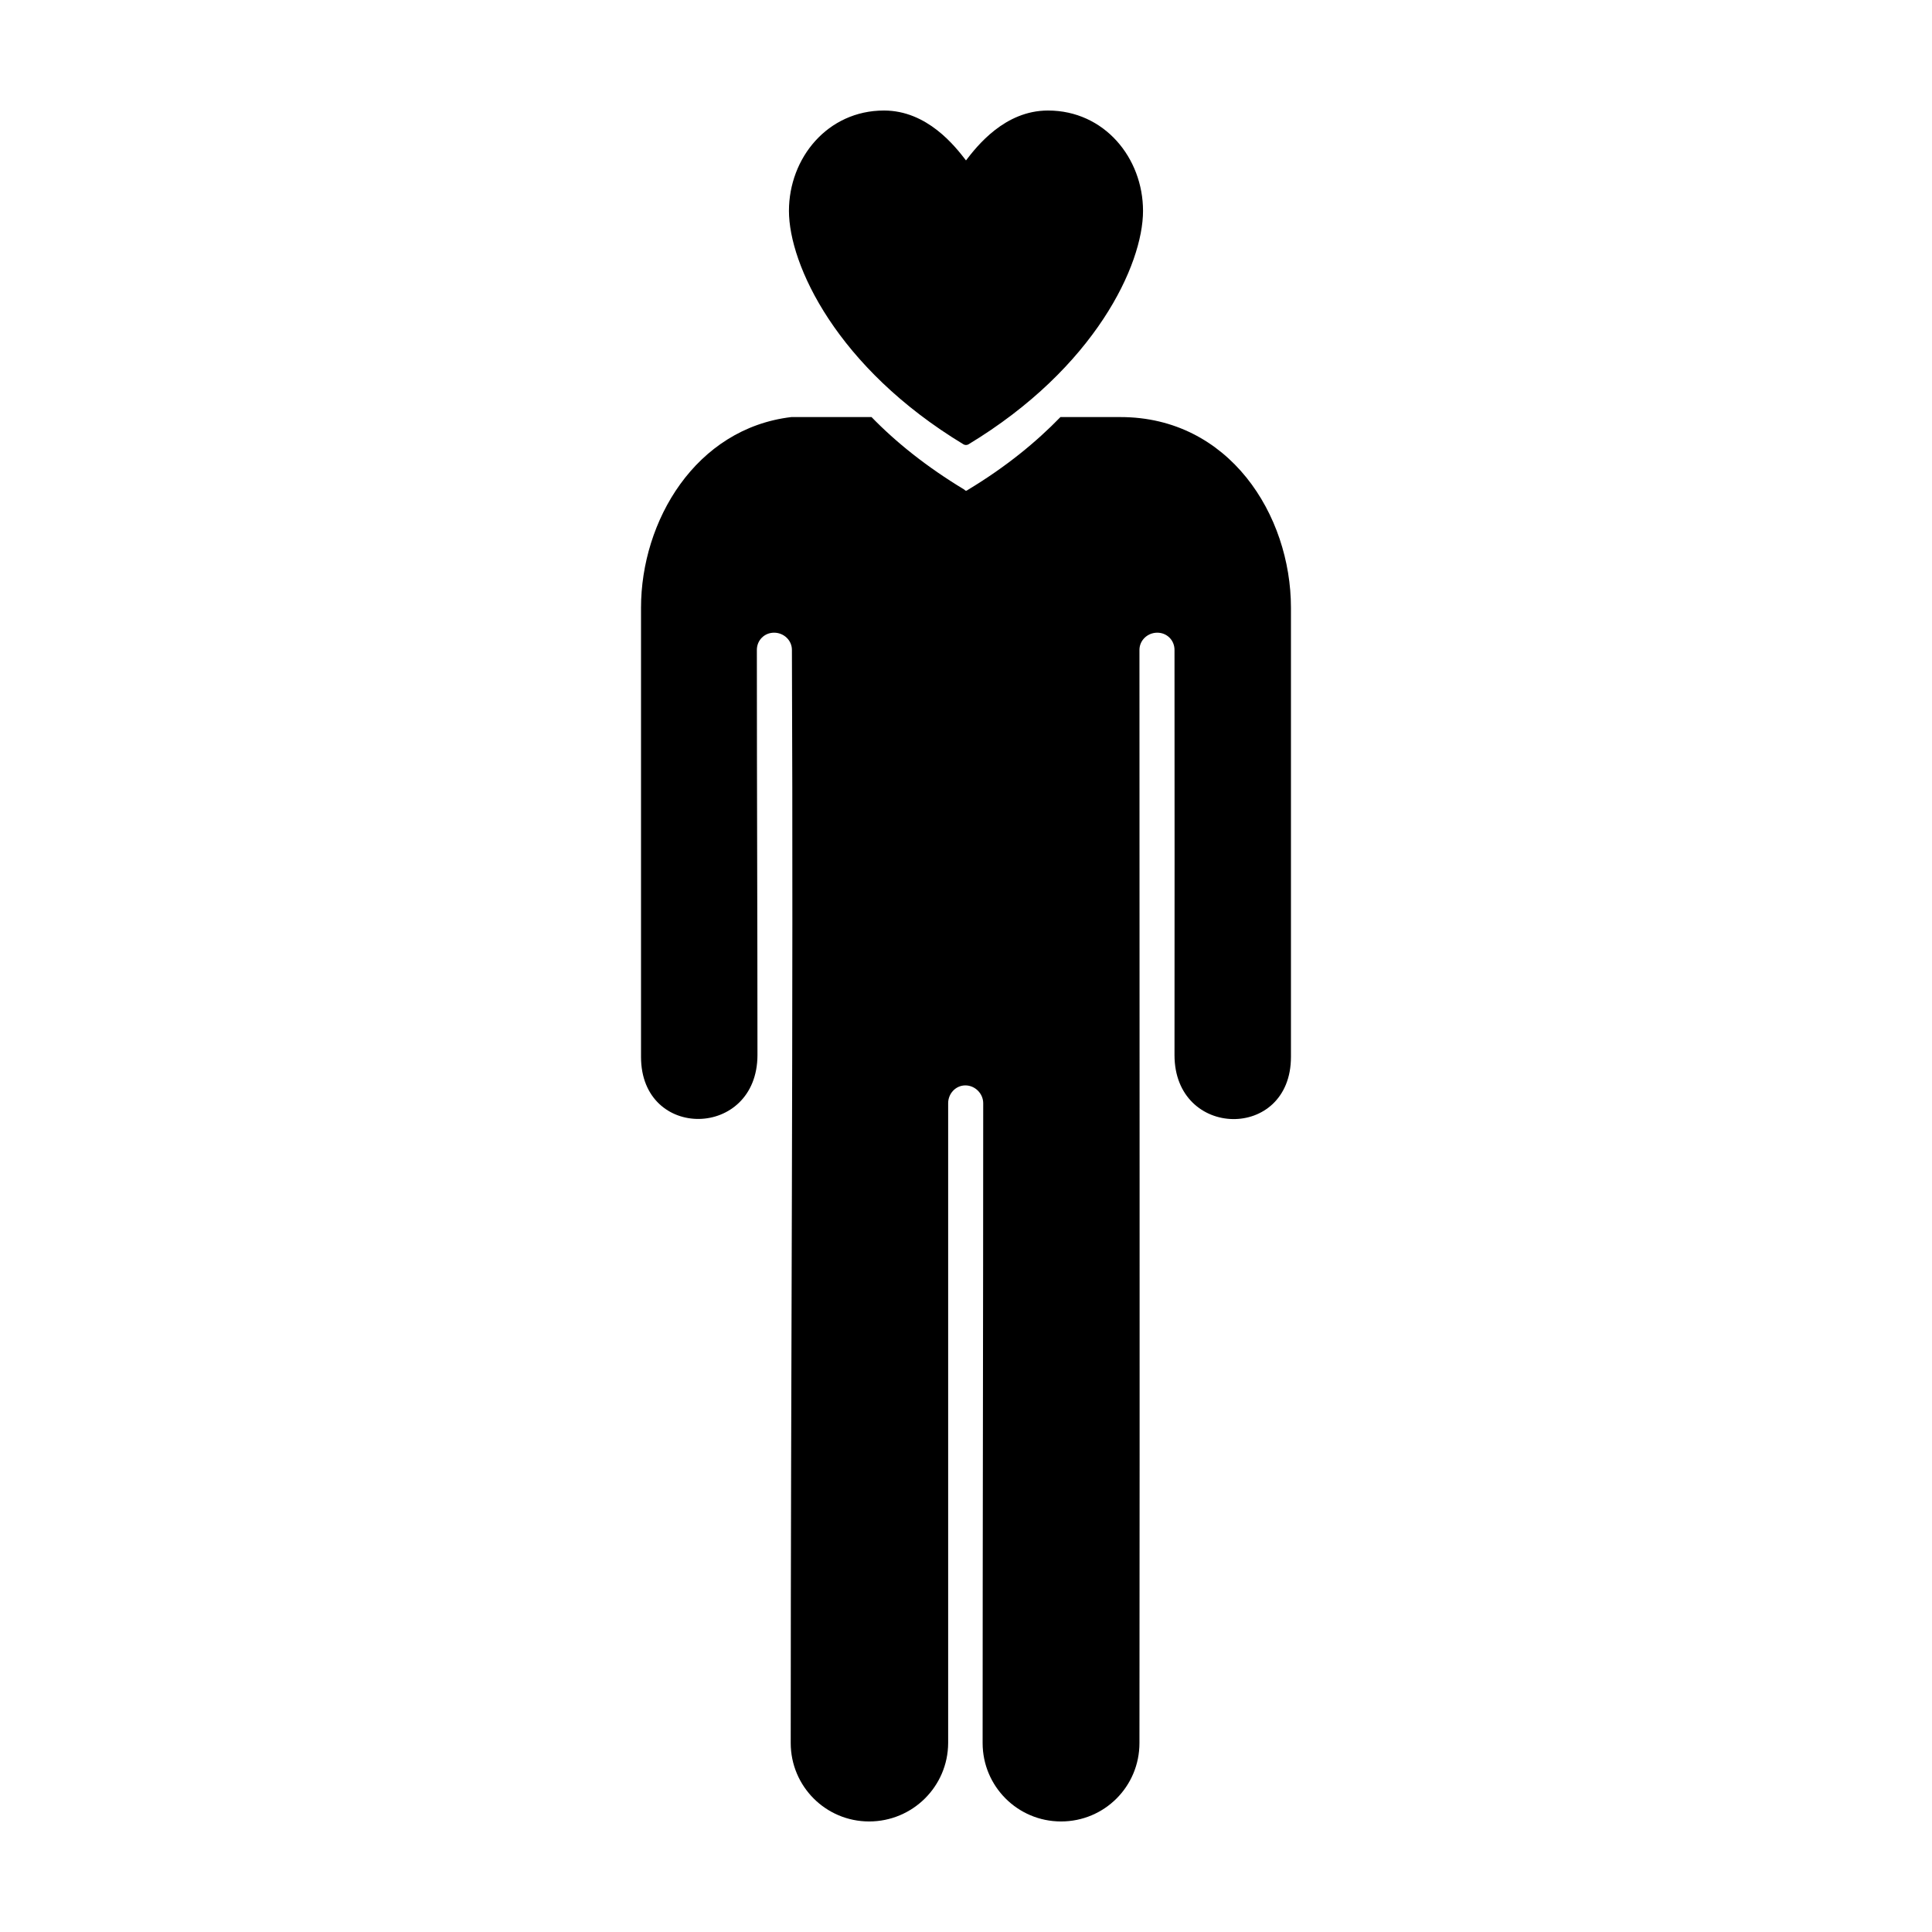
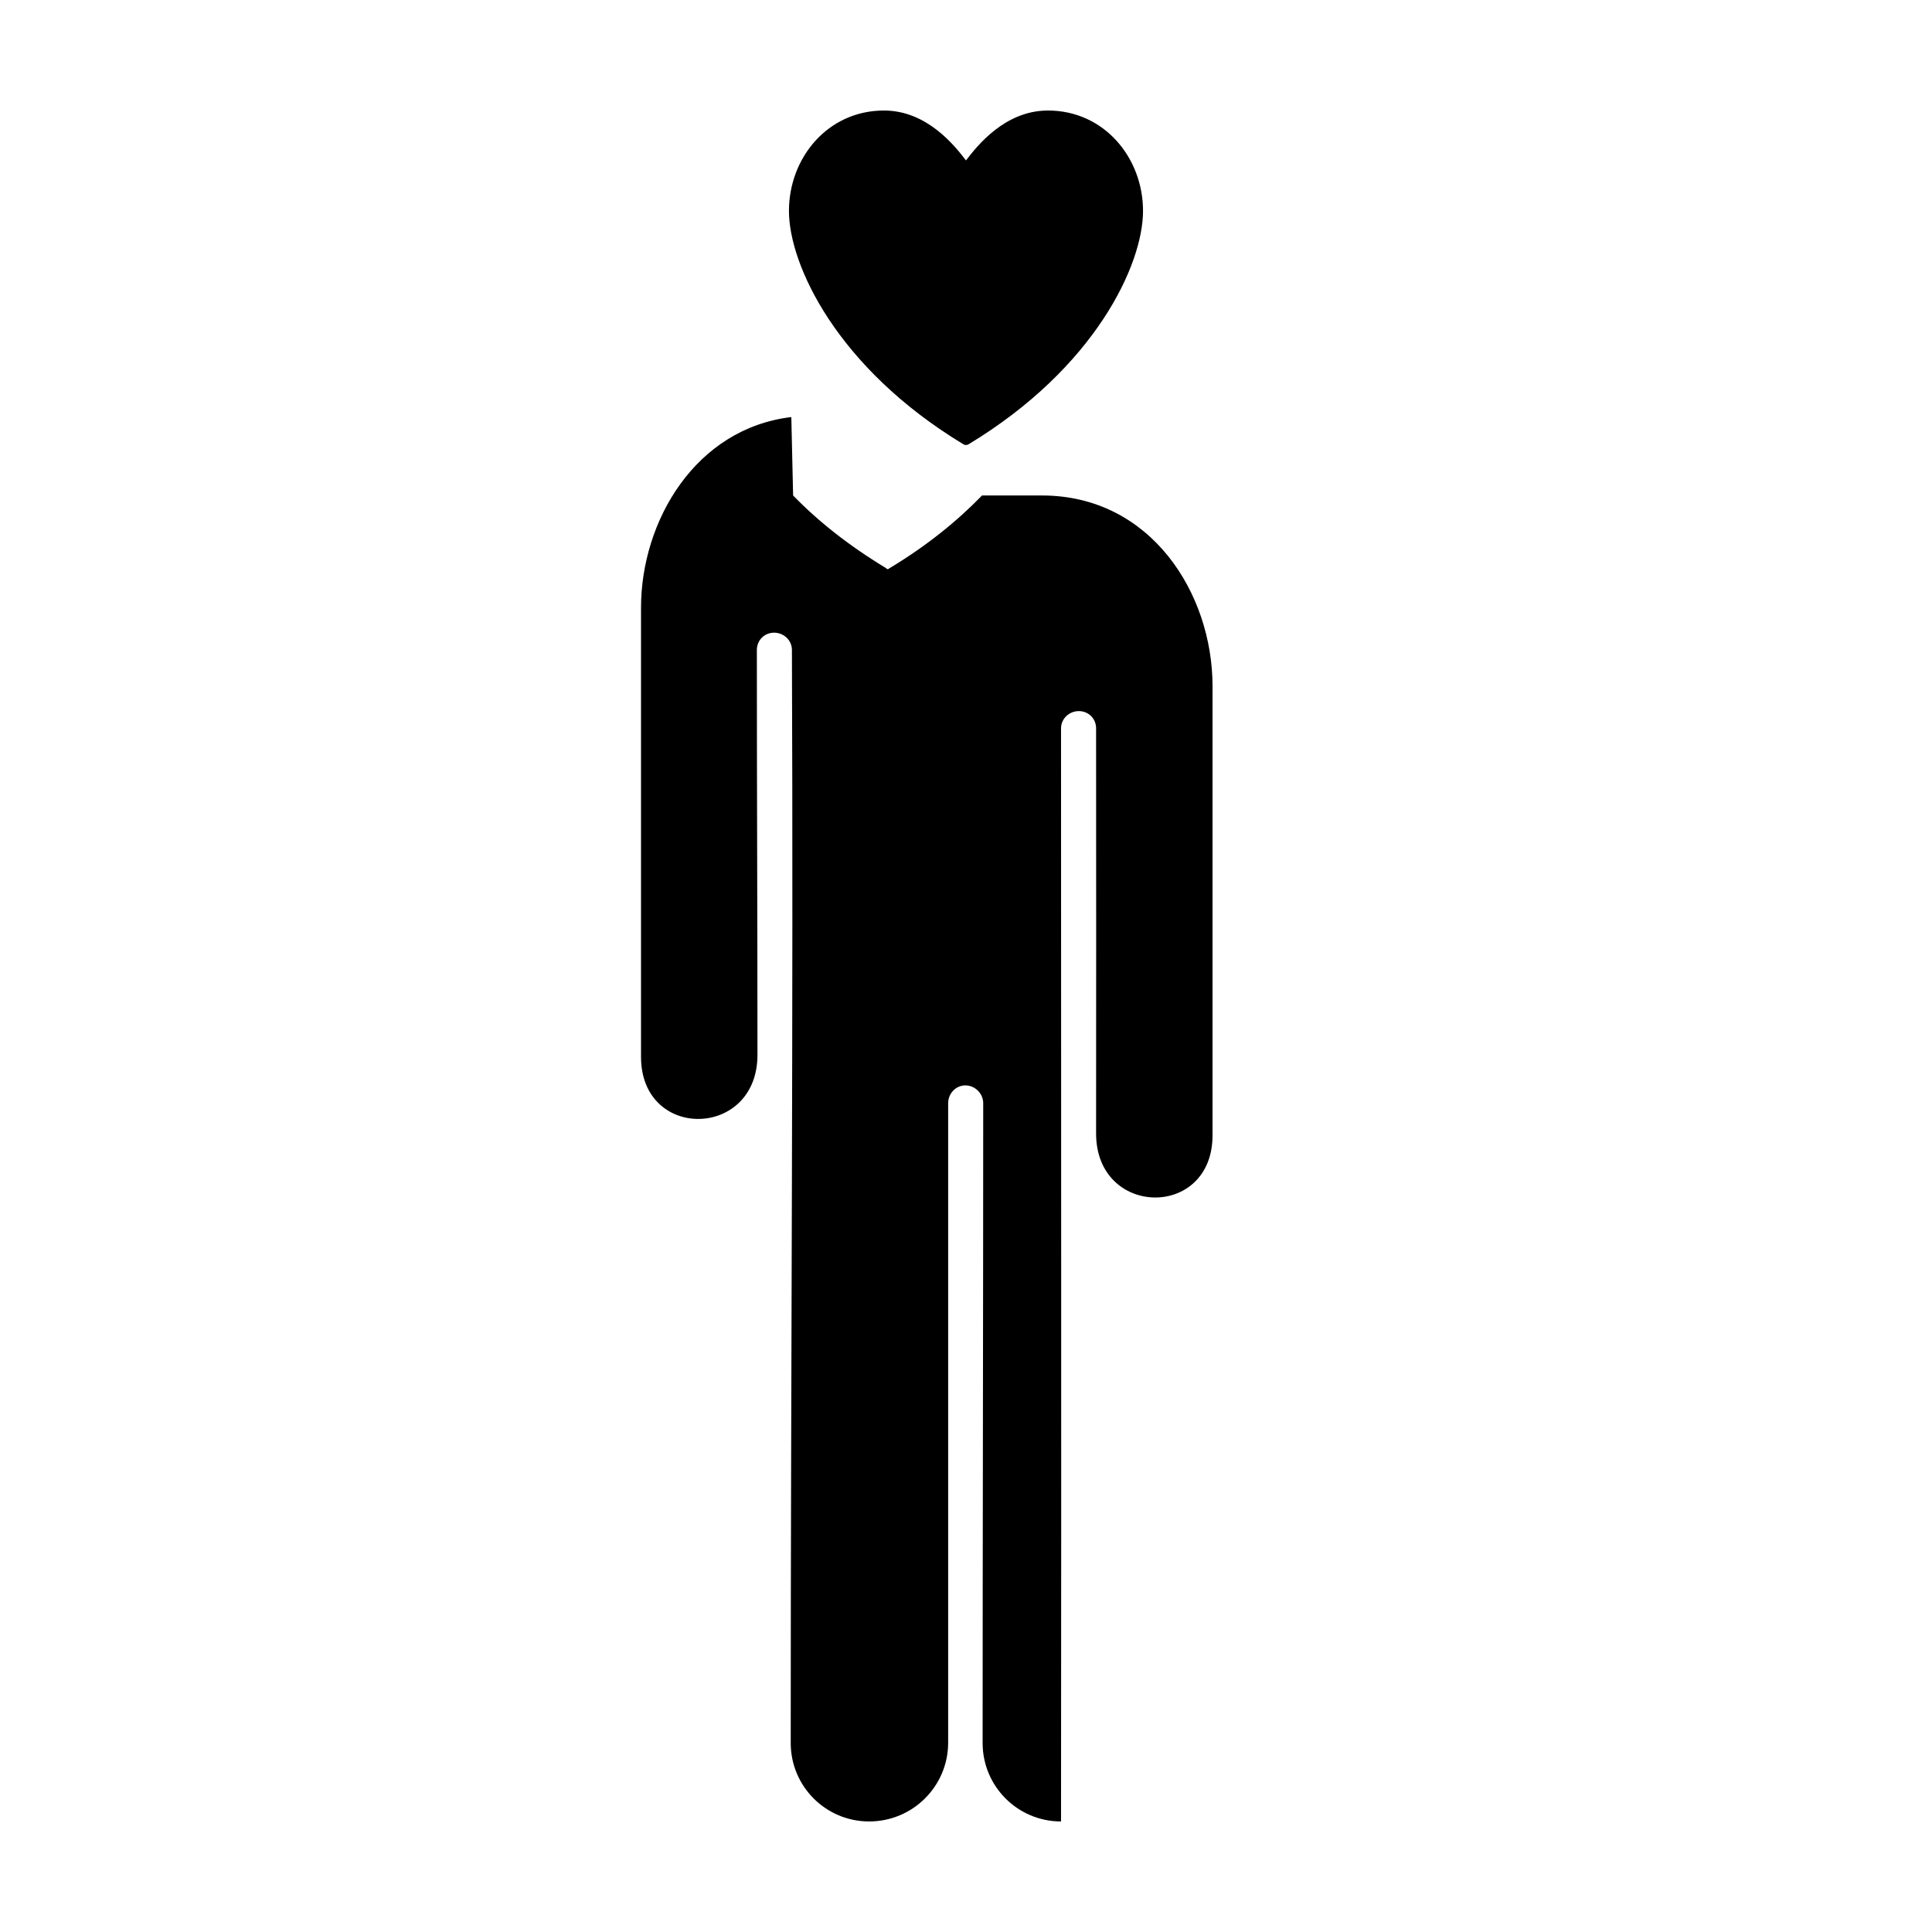
<svg xmlns="http://www.w3.org/2000/svg" fill="#000000" width="800px" height="800px" version="1.1" viewBox="144 144 512 512">
-   <path d="m378.27 173.29c-14.953 0-25.191 12.578-25.191 26.609 0 14.199 12.637 41.547 46.289 61.875 0.172 0.102 0.434 0.156 0.629 0.156 0.199 0 0.461-0.055 0.629-0.156 33.652-20.328 46.289-47.676 46.289-61.875-0.004-14.031-10.238-26.609-25.191-26.609-11.465 0-18.824 9.445-21.727 13.223-2.906-3.777-10.266-13.223-21.727-13.223zm-24.562 81.238c-25.379 3.016-39.832 27.523-39.832 50.539v119.02c0 22.262 30.809 21.738 30.859-0.473 0-37.992-0.16-67.773-0.16-107.38 0-2.562 2-4.566 4.566-4.566 2.562 0 4.723 2.004 4.723 4.566 0.402 97.445-0.316 189.58-0.316 289.69 0 11.457 9.273 20.781 20.781 20.781 11.512 0 20.887-9.273 20.941-20.781v-169.56c0-2.562 2.004-4.723 4.566-4.723s4.723 2.16 4.723 4.723c0 57.492-0.156 114.38-0.156 169.56 0 11.457 9.273 20.781 20.781 20.781s20.781-9.273 20.781-20.781c0.102-108.35 0-186.17 0-289.69 0-2.562 2.16-4.566 4.723-4.566 2.566 0 4.566 2.004 4.566 4.566 0.055 37.289 0 72.598 0 107.38 0 22.262 30.859 22.785 30.859 0.473v-119.02c0-24.625-16.387-50.539-45.184-50.539h-15.902c-6.504 6.703-14.469 13.207-24.402 19.207-0.172 0.105-0.434 0.316-0.629 0.316-0.199 0-0.301-0.211-0.473-0.316-9.934-6-18.055-12.504-24.562-19.207z" />
+   <path d="m378.27 173.29c-14.953 0-25.191 12.578-25.191 26.609 0 14.199 12.637 41.547 46.289 61.875 0.172 0.102 0.434 0.156 0.629 0.156 0.199 0 0.461-0.055 0.629-0.156 33.652-20.328 46.289-47.676 46.289-61.875-0.004-14.031-10.238-26.609-25.191-26.609-11.465 0-18.824 9.445-21.727 13.223-2.906-3.777-10.266-13.223-21.727-13.223zm-24.562 81.238c-25.379 3.016-39.832 27.523-39.832 50.539v119.02c0 22.262 30.809 21.738 30.859-0.473 0-37.992-0.16-67.773-0.16-107.38 0-2.562 2-4.566 4.566-4.566 2.562 0 4.723 2.004 4.723 4.566 0.402 97.445-0.316 189.58-0.316 289.69 0 11.457 9.273 20.781 20.781 20.781 11.512 0 20.887-9.273 20.941-20.781v-169.56c0-2.562 2.004-4.723 4.566-4.723s4.723 2.16 4.723 4.723c0 57.492-0.156 114.38-0.156 169.56 0 11.457 9.273 20.781 20.781 20.781c0.102-108.35 0-186.17 0-289.69 0-2.562 2.16-4.566 4.723-4.566 2.566 0 4.566 2.004 4.566 4.566 0.055 37.289 0 72.598 0 107.38 0 22.262 30.859 22.785 30.859 0.473v-119.02c0-24.625-16.387-50.539-45.184-50.539h-15.902c-6.504 6.703-14.469 13.207-24.402 19.207-0.172 0.105-0.434 0.316-0.629 0.316-0.199 0-0.301-0.211-0.473-0.316-9.934-6-18.055-12.504-24.562-19.207z" />
</svg>